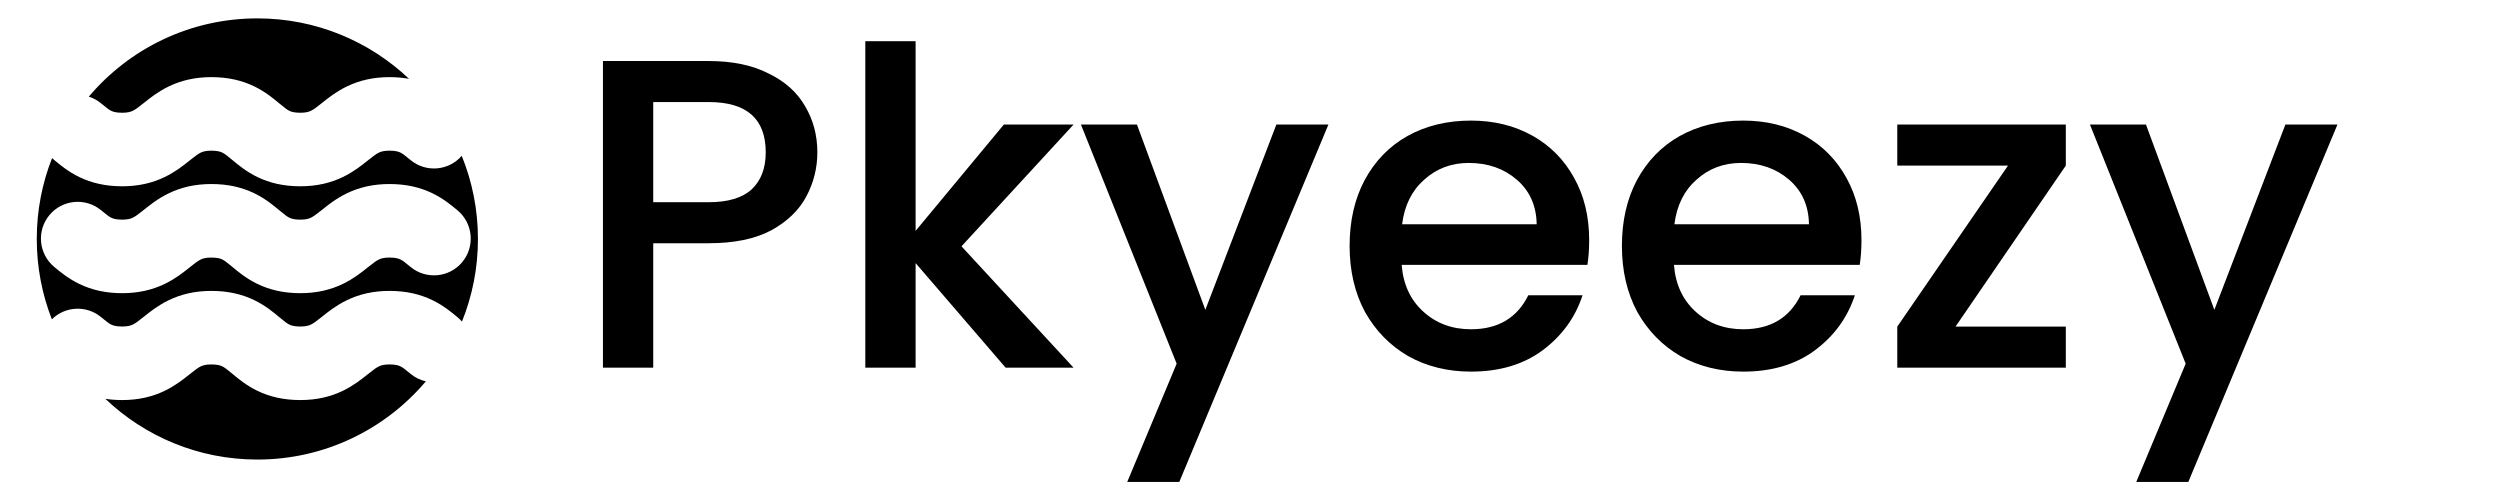
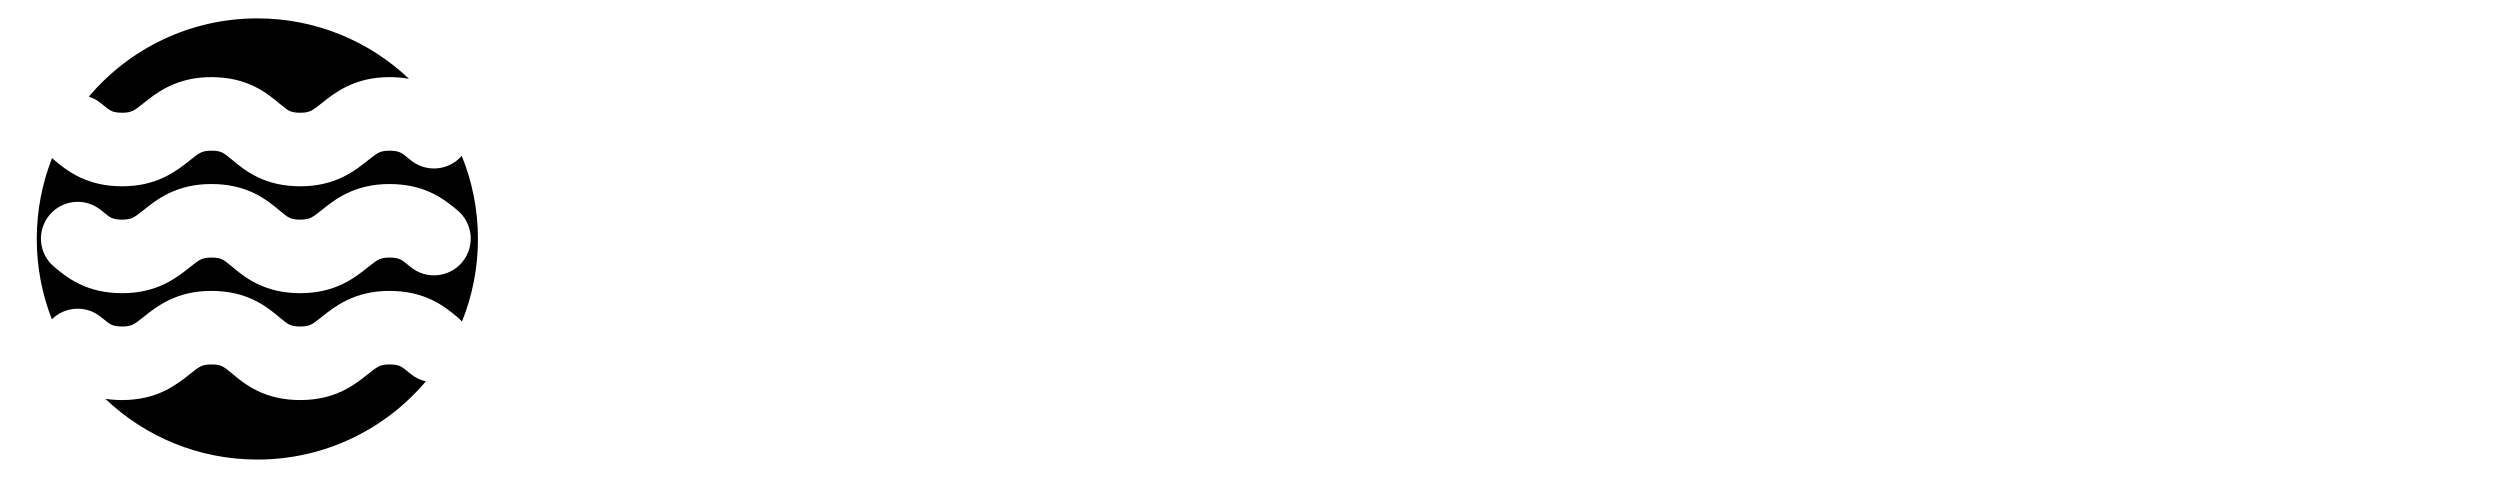
<svg xmlns="http://www.w3.org/2000/svg" width="136" height="27" viewBox="0 0 136 27" fill="none">
  <path fill-rule="evenodd" clip-rule="evenodd" d="M25.13 17.495C25.691 16.107 26 14.59 26 13C26 11.4 25.687 9.873 25.118 8.477C24.407 9.297 23.166 9.4 22.328 8.702C22.018 8.444 21.904 8.359 21.78 8.299C21.697 8.259 21.538 8.196 21.186 8.196C20.87 8.196 20.713 8.254 20.613 8.302C20.47 8.371 20.335 8.469 20.012 8.727L19.974 8.757C19.688 8.986 19.232 9.352 18.644 9.634C17.987 9.95 17.236 10.134 16.34 10.134C15.433 10.134 14.671 9.955 14.003 9.632C13.403 9.341 12.95 8.963 12.674 8.732L12.637 8.702C12.328 8.444 12.213 8.359 12.089 8.299C12.007 8.259 11.847 8.196 11.495 8.196C11.179 8.196 11.022 8.254 10.922 8.302C10.779 8.371 10.644 8.469 10.322 8.727L10.284 8.757C9.998 8.986 9.541 9.352 8.953 9.634C8.296 9.95 7.545 10.134 6.649 10.134C5.742 10.134 4.981 9.955 4.313 9.632C3.713 9.341 3.26 8.963 2.983 8.732L2.946 8.702C2.907 8.669 2.869 8.635 2.833 8.599C2.295 9.962 2 11.447 2 13C2 14.542 2.291 16.017 2.821 17.371C3.545 16.654 4.709 16.592 5.507 17.258C5.817 17.515 5.931 17.6 6.055 17.66C6.138 17.7 6.297 17.763 6.649 17.763C6.965 17.763 7.122 17.705 7.222 17.657C7.365 17.589 7.5 17.491 7.823 17.232L7.861 17.202C8.147 16.973 8.603 16.607 9.191 16.325C9.848 16.009 10.599 15.825 11.495 15.825C12.402 15.825 13.164 16.004 13.832 16.328C14.432 16.618 14.885 16.996 15.161 17.227L15.198 17.258C15.507 17.515 15.622 17.6 15.746 17.66C15.829 17.7 15.988 17.763 16.34 17.763C16.656 17.763 16.813 17.705 16.913 17.657C17.056 17.589 17.191 17.491 17.514 17.232L17.551 17.202C17.837 16.973 18.294 16.607 18.882 16.325C19.539 16.009 20.29 15.825 21.186 15.825C22.093 15.825 22.854 16.004 23.522 16.328C24.122 16.618 24.575 16.996 24.852 17.227L24.889 17.258C24.977 17.331 25.057 17.411 25.13 17.495ZM23.166 20.745C22.867 20.678 22.579 20.54 22.328 20.331C22.018 20.073 21.904 19.988 21.78 19.928C21.697 19.888 21.538 19.825 21.186 19.825C20.87 19.825 20.713 19.883 20.613 19.931C20.47 19.999 20.335 20.098 20.012 20.356L19.974 20.386L19.974 20.386C19.688 20.615 19.232 20.981 18.644 21.263C17.987 21.579 17.236 21.763 16.34 21.763C15.433 21.763 14.671 21.584 14.003 21.261C13.403 20.97 12.95 20.592 12.674 20.361L12.637 20.331C12.328 20.073 12.213 19.988 12.089 19.928C12.007 19.888 11.847 19.825 11.495 19.825C11.179 19.825 11.022 19.883 10.922 19.931C10.779 19.999 10.644 20.098 10.322 20.356L10.284 20.386L10.284 20.386C9.998 20.615 9.541 20.981 8.953 21.263C8.296 21.579 7.545 21.763 6.649 21.763C6.325 21.763 6.02 21.74 5.731 21.696C7.883 23.744 10.795 25 14 25C17.675 25 20.965 23.348 23.166 20.745ZM4.831 5.258C5.072 5.334 5.301 5.457 5.507 5.629C5.817 5.887 5.931 5.971 6.055 6.031C6.138 6.071 6.297 6.134 6.649 6.134C6.965 6.134 7.122 6.076 7.222 6.028C7.365 5.96 7.5 5.862 7.823 5.603L7.861 5.573C8.147 5.344 8.603 4.978 9.191 4.696C9.848 4.381 10.599 4.196 11.495 4.196C12.402 4.196 13.164 4.375 13.832 4.699C14.432 4.989 14.885 5.367 15.161 5.598L15.161 5.598L15.198 5.629C15.507 5.887 15.622 5.971 15.746 6.031C15.829 6.071 15.988 6.134 16.34 6.134C16.656 6.134 16.813 6.076 16.913 6.028C17.056 5.96 17.191 5.862 17.514 5.603L17.551 5.573C17.837 5.344 18.294 4.978 18.882 4.696C19.539 4.381 20.29 4.196 21.186 4.196C21.565 4.196 21.92 4.228 22.252 4.288C20.101 2.25 17.197 1 14 1C10.323 1 7.032 2.654 4.831 5.258ZM6.649 15.949C7.545 15.949 8.296 15.764 8.953 15.449C9.541 15.167 9.998 14.801 10.284 14.572L10.322 14.541C10.644 14.283 10.779 14.185 10.922 14.116C11.022 14.068 11.179 14.011 11.495 14.011C11.847 14.011 12.007 14.073 12.089 14.114C12.213 14.174 12.328 14.258 12.637 14.516L12.674 14.547C12.95 14.778 13.403 15.156 14.003 15.446C14.671 15.769 15.433 15.949 16.34 15.949C17.236 15.949 17.987 15.764 18.644 15.449C19.232 15.167 19.688 14.801 19.974 14.572L19.974 14.572L20.012 14.541C20.335 14.283 20.47 14.185 20.613 14.116C20.713 14.068 20.87 14.011 21.186 14.011C21.538 14.011 21.697 14.073 21.78 14.114C21.904 14.174 22.018 14.258 22.328 14.516C23.176 15.223 24.438 15.108 25.145 14.26C25.852 13.411 25.737 12.15 24.889 11.443L24.852 11.412C24.575 11.182 24.122 10.803 23.522 10.513C22.854 10.19 22.093 10.011 21.186 10.011C20.29 10.011 19.539 10.195 18.882 10.51C18.294 10.792 17.837 11.158 17.551 11.388L17.514 11.418C17.191 11.676 17.056 11.774 16.913 11.843C16.813 11.891 16.656 11.949 16.34 11.949C15.988 11.949 15.829 11.886 15.746 11.845C15.622 11.786 15.507 11.701 15.198 11.443L15.161 11.412L15.161 11.412C14.885 11.182 14.432 10.803 13.832 10.513C13.164 10.19 12.402 10.011 11.495 10.011C10.599 10.011 9.848 10.195 9.191 10.51C8.603 10.792 8.147 11.158 7.861 11.388L7.823 11.418C7.5 11.676 7.365 11.774 7.222 11.843C7.122 11.891 6.965 11.949 6.649 11.949C6.297 11.949 6.138 11.886 6.055 11.845C5.931 11.786 5.817 11.701 5.507 11.443C4.659 10.736 3.397 10.851 2.69 11.699C1.983 12.548 2.098 13.809 2.946 14.516L2.983 14.547C3.26 14.778 3.713 15.156 4.313 15.446C4.981 15.769 5.742 15.949 6.649 15.949Z" fill="black" />
-   <path d="M44.464 8.288C44.464 9.136 44.264 9.936 43.864 10.688C43.464 11.44 42.824 12.056 41.944 12.536C41.064 13 39.936 13.232 38.56 13.232H35.536V20H32.8V3.32H38.56C39.84 3.32 40.92 3.544 41.8 3.992C42.696 4.424 43.36 5.016 43.792 5.768C44.24 6.52 44.464 7.36 44.464 8.288ZM38.56 11C39.6 11 40.376 10.768 40.888 10.304C41.4 9.824 41.656 9.152 41.656 8.288C41.656 6.464 40.624 5.552 38.56 5.552H35.536V11H38.56ZM52.305 13.4L58.401 20H54.705L49.809 14.312V20H47.073V2.24H49.809V12.56L54.609 6.776H58.401L52.305 13.4ZM72.266 6.776L64.154 26.216H61.322L64.01 19.784L58.803 6.776H61.85L65.57 16.856L69.434 6.776H72.266ZM86.451 13.064C86.451 13.56 86.419 14.008 86.355 14.408H76.251C76.331 15.464 76.723 16.312 77.427 16.952C78.131 17.592 78.995 17.912 80.019 17.912C81.491 17.912 82.531 17.296 83.139 16.064H86.091C85.691 17.28 84.963 18.28 83.907 19.064C82.867 19.832 81.571 20.216 80.019 20.216C78.755 20.216 77.619 19.936 76.611 19.376C75.619 18.8 74.835 18 74.259 16.976C73.699 15.936 73.419 14.736 73.419 13.376C73.419 12.016 73.691 10.824 74.235 9.8C74.795 8.76 75.571 7.96 76.563 7.4C77.571 6.84 78.723 6.56 80.019 6.56C81.267 6.56 82.379 6.832 83.355 7.376C84.331 7.92 85.091 8.688 85.635 9.68C86.179 10.656 86.451 11.784 86.451 13.064ZM83.595 12.2C83.579 11.192 83.219 10.384 82.515 9.776C81.811 9.168 80.939 8.864 79.899 8.864C78.955 8.864 78.147 9.168 77.475 9.776C76.803 10.368 76.403 11.176 76.275 12.2H83.595ZM101.264 13.064C101.264 13.56 101.232 14.008 101.168 14.408H91.064C91.144 15.464 91.536 16.312 92.24 16.952C92.944 17.592 93.808 17.912 94.832 17.912C96.304 17.912 97.344 17.296 97.952 16.064H100.904C100.504 17.28 99.776 18.28 98.72 19.064C97.68 19.832 96.384 20.216 94.832 20.216C93.568 20.216 92.432 19.936 91.424 19.376C90.432 18.8 89.648 18 89.072 16.976C88.512 15.936 88.232 14.736 88.232 13.376C88.232 12.016 88.504 10.824 89.048 9.8C89.608 8.76 90.384 7.96 91.376 7.4C92.384 6.84 93.536 6.56 94.832 6.56C96.08 6.56 97.192 6.832 98.168 7.376C99.144 7.92 99.904 8.688 100.448 9.68C100.992 10.656 101.264 11.784 101.264 13.064ZM98.408 12.2C98.392 11.192 98.032 10.384 97.328 9.776C96.624 9.168 95.752 8.864 94.712 8.864C93.768 8.864 92.96 9.168 92.288 9.776C91.616 10.368 91.216 11.176 91.088 12.2H98.408ZM106.38 17.768H112.38V20H103.212V17.768L109.236 9.008H103.212V6.776H112.38V9.008L106.38 17.768ZM127.157 6.776L119.045 26.216H116.213L118.901 19.784L113.693 6.776H116.741L120.461 16.856L124.325 6.776H127.157Z" fill="black" />
</svg>